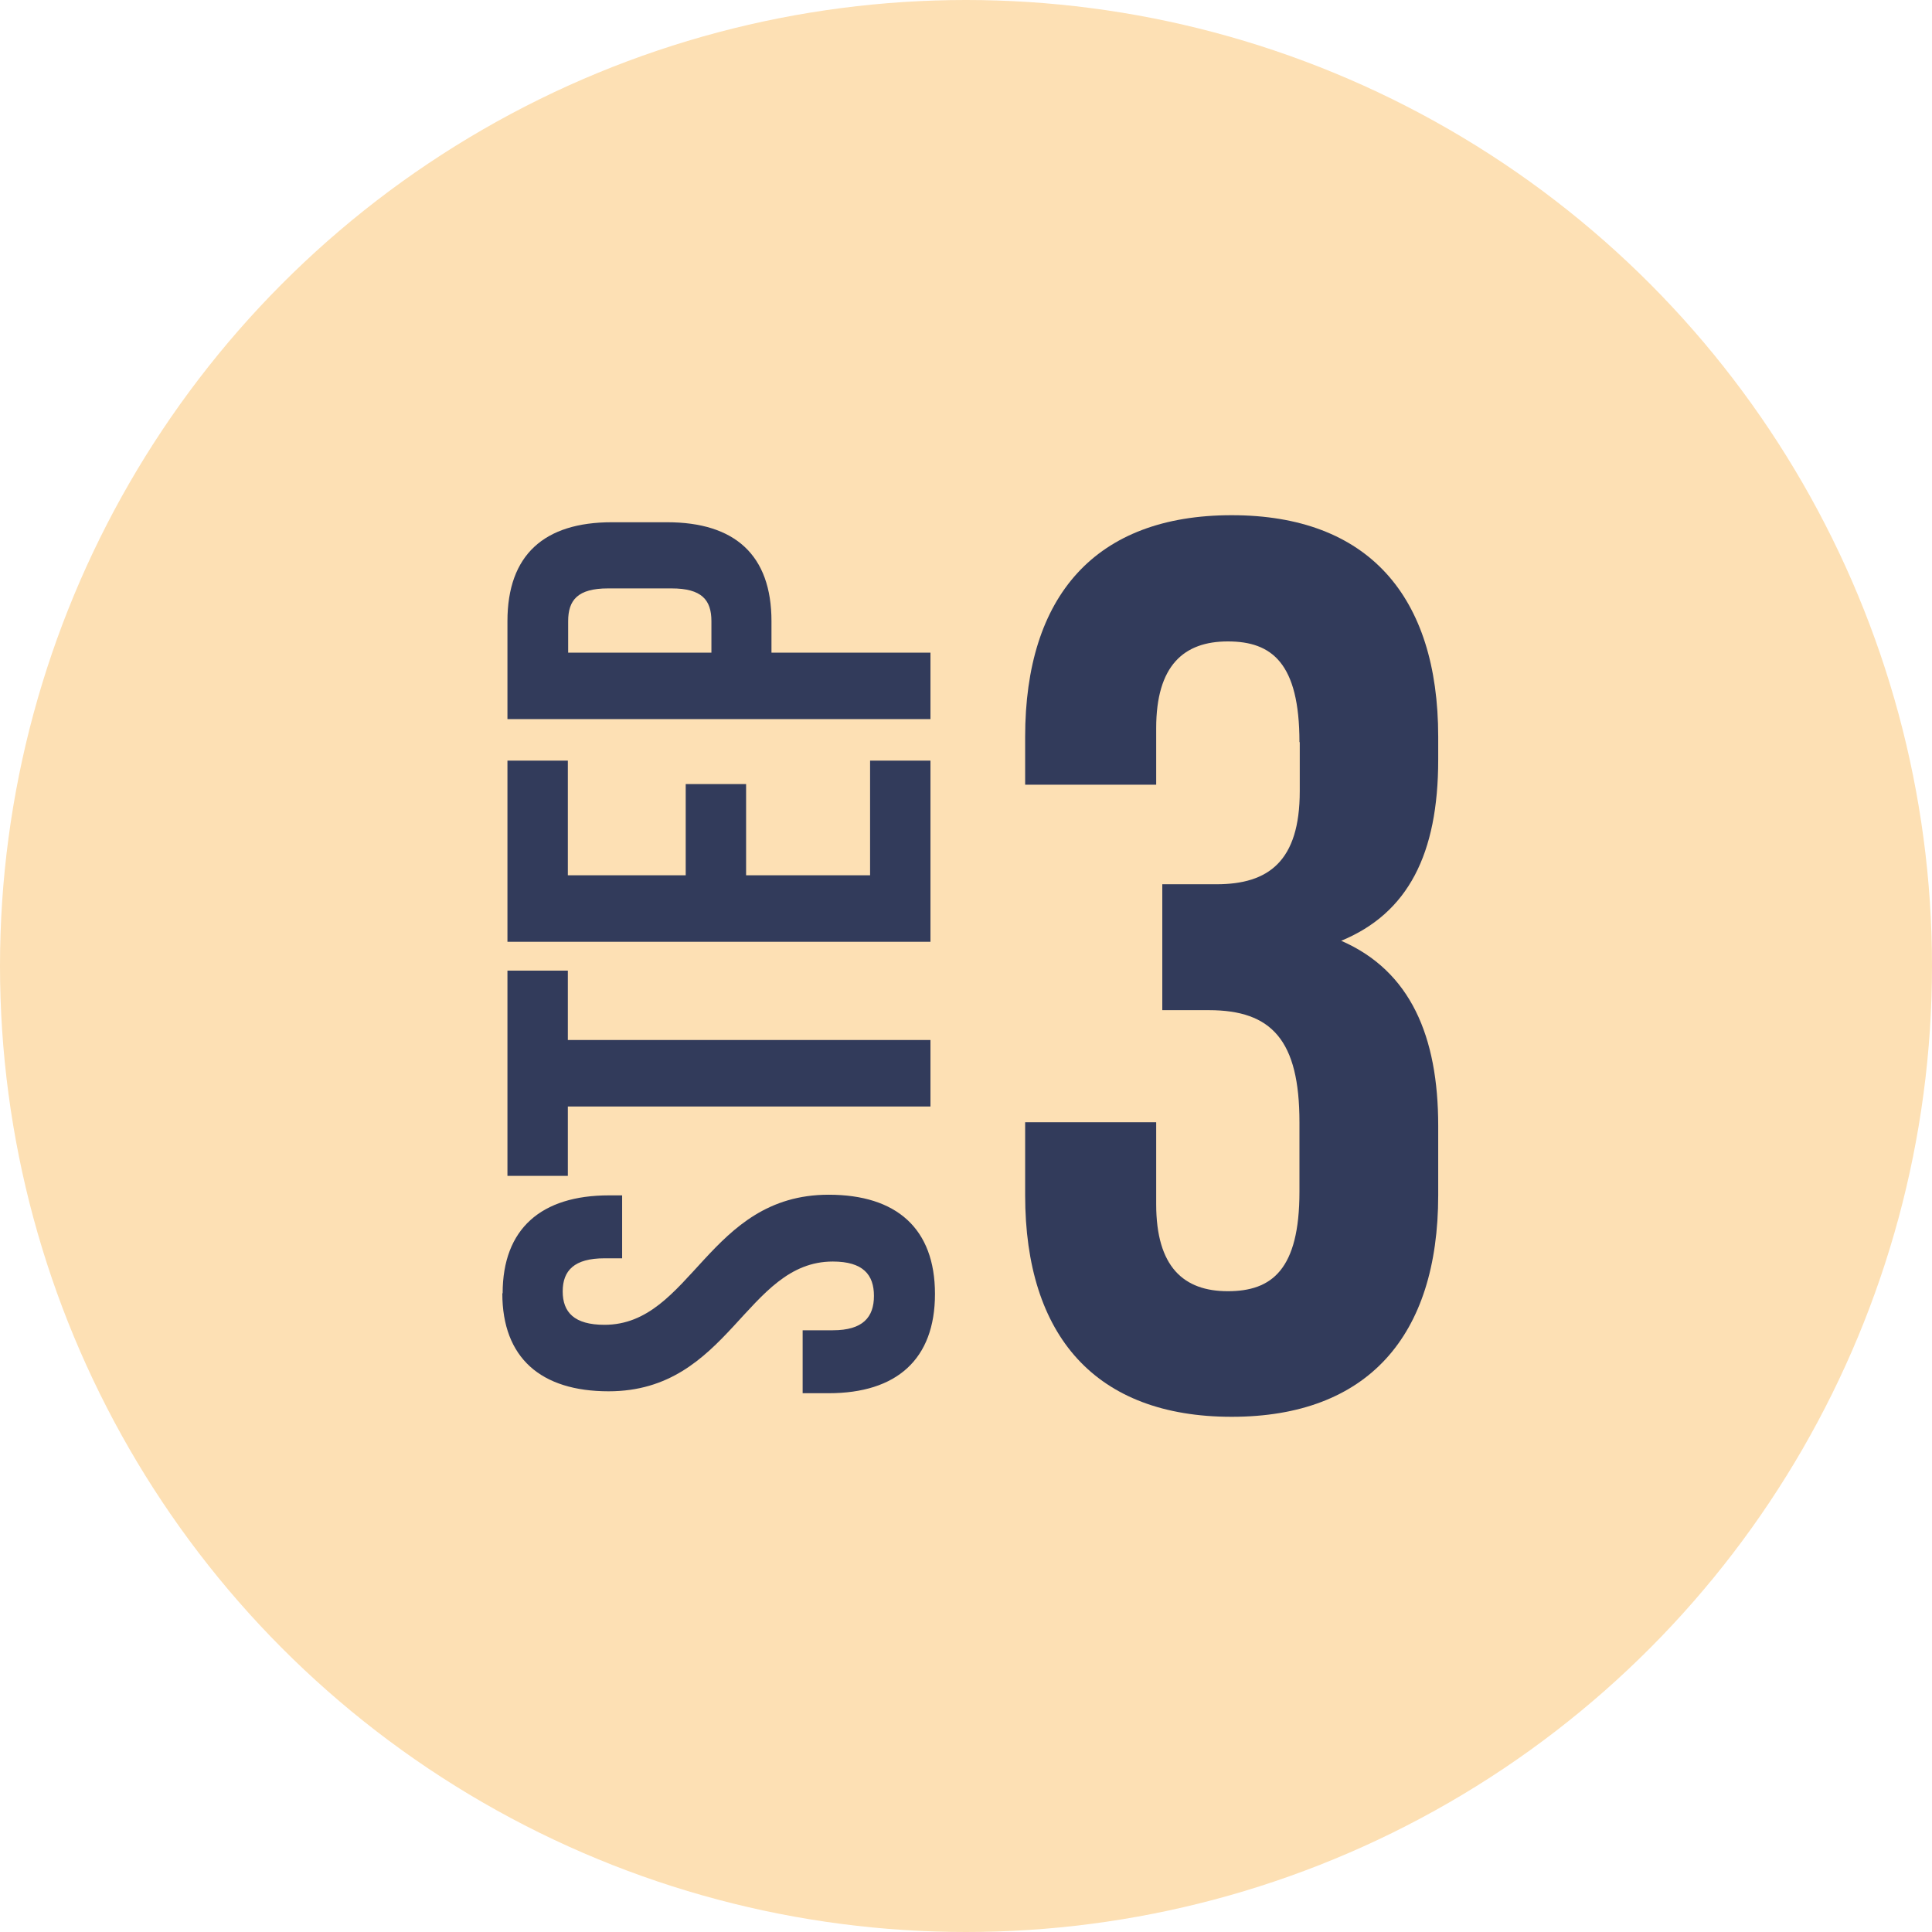
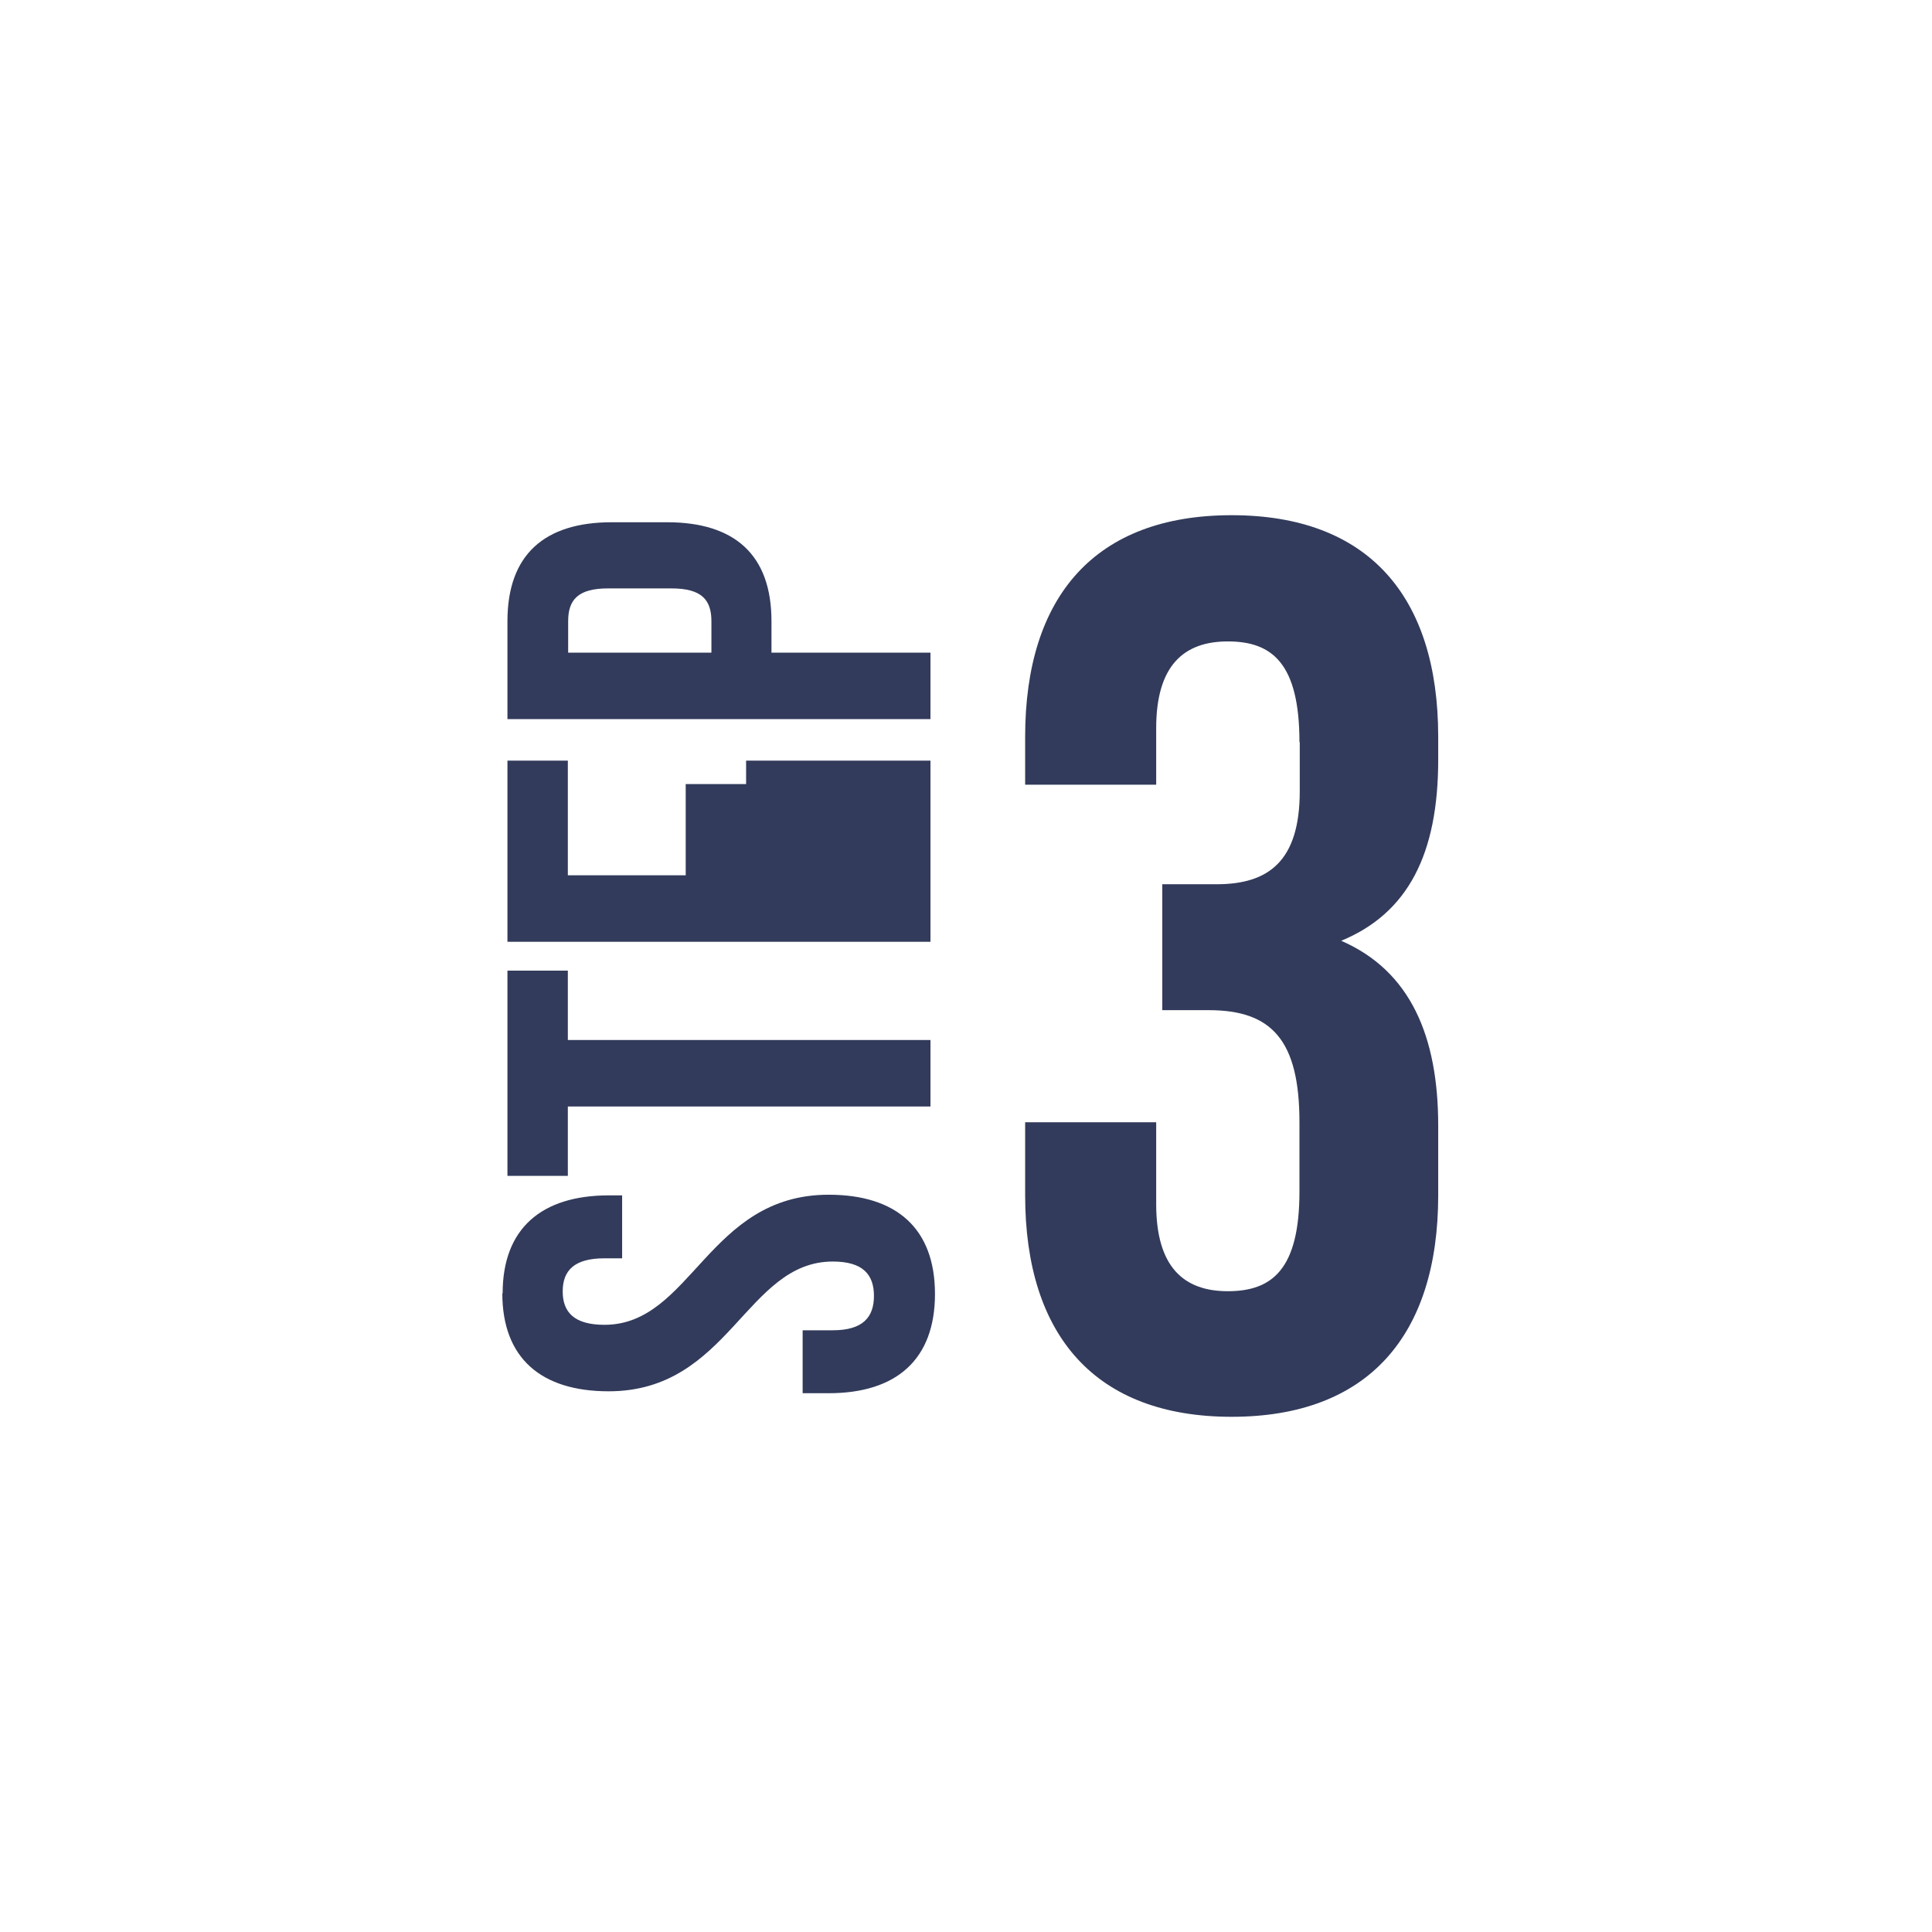
<svg xmlns="http://www.w3.org/2000/svg" width="150" height="150" viewBox="0 0 150 150" fill="none">
-   <circle cx="75" cy="75" r="75" fill="#FDE0B4" />
  <path d="M100.889 57.631C100.889 51.471 98.744 49.8 95.327 49.8C91.911 49.8 89.766 51.671 89.766 56.534V60.923H79.592V57.207C79.592 46.259 85.053 40 95.627 40C106.2 40 111.662 46.259 111.662 57.207V58.978C111.662 66.309 109.317 70.898 104.13 73.042C109.517 75.386 111.662 80.474 111.662 87.406V92.793C111.662 103.741 106.175 110 95.627 110C85.078 110 79.592 103.741 79.592 92.793V87.132H89.766V93.491C89.766 98.379 91.911 100.249 95.327 100.249C98.744 100.249 100.889 98.579 100.889 92.519V87.132C100.889 80.773 98.744 78.429 93.856 78.429H90.24V68.653H94.455C98.47 68.653 100.913 66.883 100.913 61.421V57.606L100.889 57.631Z" fill="#323B5B" />
  <path d="M39.025 100.414C39.025 95.401 42.017 92.808 47.279 92.808H48.302V97.695H46.93C44.586 97.695 43.688 98.643 43.688 100.264C43.688 101.885 44.586 102.858 46.93 102.858C53.688 102.858 54.96 92.758 64.337 92.758C69.599 92.758 72.591 95.376 72.591 100.464C72.591 105.551 69.599 108.169 64.337 108.169H62.317V103.282H64.661C67.005 103.282 67.853 102.259 67.853 100.613C67.853 98.967 67.005 97.945 64.661 97.945C57.903 97.945 56.631 108.02 47.254 108.02C41.993 108.02 39 105.426 39 100.414H39.025Z" fill="#323B5B" />
  <path d="M39.398 91.32V75.359H44.087V80.746H72.241V85.908H44.087V91.294H39.398V91.32Z" fill="#323B5B" />
-   <path d="M53.239 67.957V60.875H57.927V67.957H67.553V59.055H72.241V73.12H39.398V59.055H44.087V67.957H53.239Z" fill="#323B5B" />
+   <path d="M53.239 67.957V60.875H57.927V67.957V59.055H72.241V73.12H39.398V59.055H44.087V67.957H53.239Z" fill="#323B5B" />
  <path d="M47.528 40.547H51.792C57.054 40.547 59.897 43.09 59.897 48.228V50.672H72.241V55.834H39.398V48.228C39.398 43.066 42.266 40.547 47.503 40.547H47.528ZM44.112 50.672H55.234V48.228C55.234 46.582 54.486 45.684 52.142 45.684H47.204C44.86 45.684 44.112 46.582 44.112 48.228V50.672Z" fill="#323B5B" />
</svg>